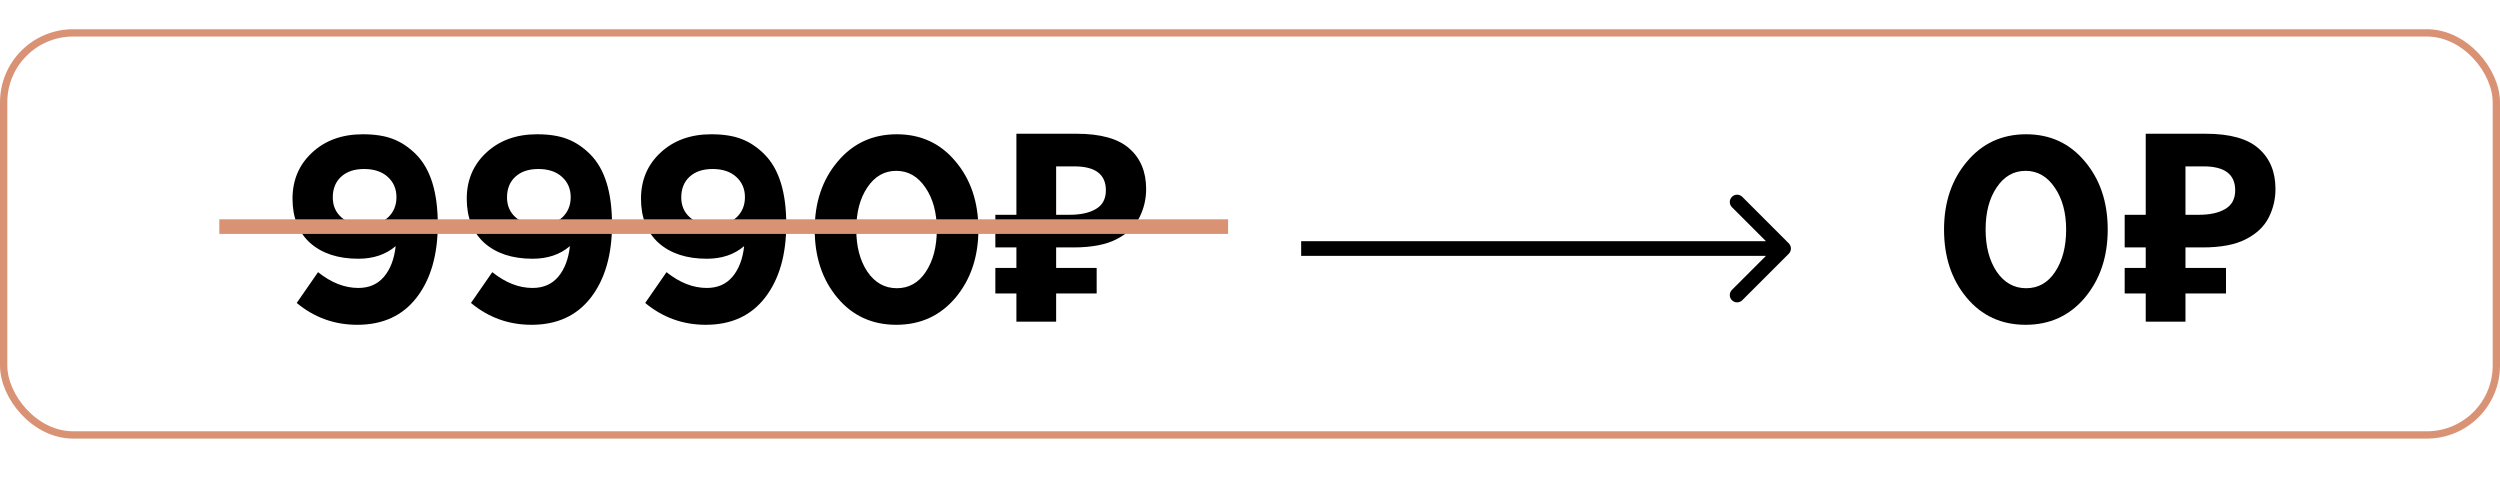
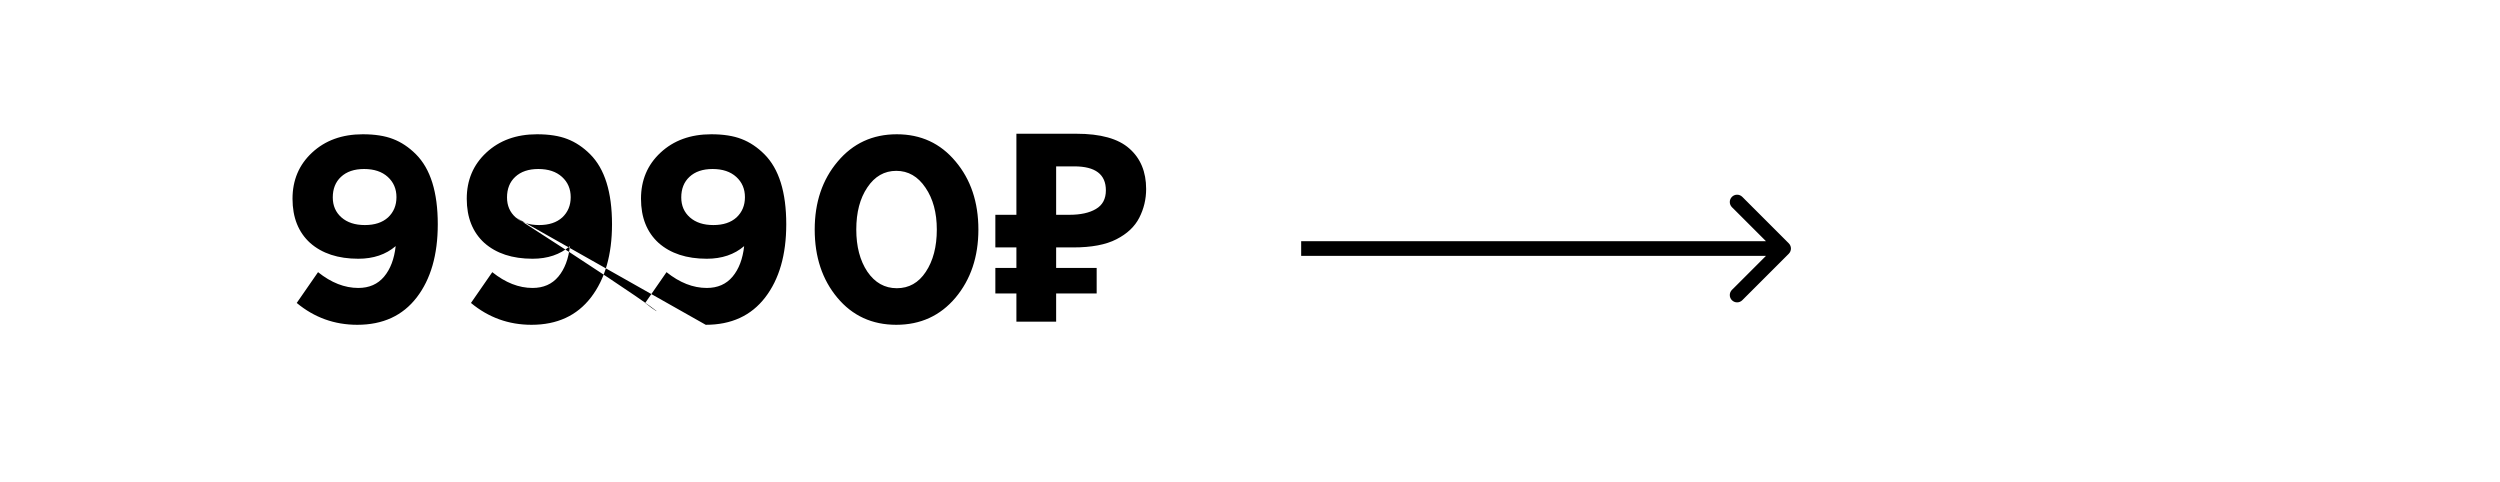
<svg xmlns="http://www.w3.org/2000/svg" width="171" height="33" viewBox="0 0 171 33" fill="none">
-   <path d="M24.436 22.216C22.876 22.216 21.496 21.718 20.296 20.722L21.754 18.616C22.654 19.336 23.572 19.696 24.508 19.696C25.252 19.696 25.84 19.438 26.272 18.922C26.704 18.406 26.968 17.71 27.064 16.834C26.392 17.41 25.54 17.698 24.508 17.698C23.128 17.698 22.03 17.338 21.214 16.618C20.41 15.886 20.008 14.878 20.008 13.594C20.008 12.322 20.452 11.272 21.34 10.444C22.24 9.604 23.398 9.184 24.814 9.184C25.642 9.184 26.332 9.292 26.884 9.508C27.448 9.724 27.97 10.072 28.45 10.552C29.446 11.548 29.944 13.144 29.944 15.34C29.944 17.428 29.464 19.096 28.504 20.344C27.544 21.592 26.188 22.216 24.436 22.216ZM23.356 14.872C23.752 15.22 24.286 15.394 24.958 15.394C25.63 15.394 26.158 15.22 26.542 14.872C26.926 14.512 27.118 14.05 27.118 13.486C27.118 12.922 26.92 12.46 26.524 12.1C26.128 11.74 25.588 11.56 24.904 11.56C24.232 11.56 23.704 11.74 23.32 12.1C22.948 12.448 22.762 12.916 22.762 13.504C22.762 14.068 22.96 14.524 23.356 14.872ZM36.354 22.216C34.794 22.216 33.414 21.718 32.214 20.722L33.672 18.616C34.572 19.336 35.49 19.696 36.426 19.696C37.17 19.696 37.758 19.438 38.19 18.922C38.622 18.406 38.886 17.71 38.982 16.834C38.31 17.41 37.458 17.698 36.426 17.698C35.046 17.698 33.948 17.338 33.132 16.618C32.328 15.886 31.926 14.878 31.926 13.594C31.926 12.322 32.37 11.272 33.258 10.444C34.158 9.604 35.316 9.184 36.732 9.184C37.56 9.184 38.25 9.292 38.802 9.508C39.366 9.724 39.888 10.072 40.368 10.552C41.364 11.548 41.862 13.144 41.862 15.34C41.862 17.428 41.382 19.096 40.422 20.344C39.462 21.592 38.106 22.216 36.354 22.216ZM35.274 14.872C35.67 15.22 36.204 15.394 36.876 15.394C37.548 15.394 38.076 15.22 38.46 14.872C38.844 14.512 39.036 14.05 39.036 13.486C39.036 12.922 38.838 12.46 38.442 12.1C38.046 11.74 37.506 11.56 36.822 11.56C36.15 11.56 35.622 11.74 35.238 12.1C34.866 12.448 34.68 12.916 34.68 13.504C34.68 14.068 34.878 14.524 35.274 14.872ZM48.272 22.216C46.712 22.216 45.332 21.718 44.132 20.722L45.59 18.616C46.49 19.336 47.408 19.696 48.344 19.696C49.088 19.696 49.676 19.438 50.108 18.922C50.54 18.406 50.804 17.71 50.9 16.834C50.228 17.41 49.376 17.698 48.344 17.698C46.964 17.698 45.866 17.338 45.05 16.618C44.246 15.886 43.844 14.878 43.844 13.594C43.844 12.322 44.288 11.272 45.176 10.444C46.076 9.604 47.234 9.184 48.65 9.184C49.478 9.184 50.168 9.292 50.72 9.508C51.284 9.724 51.806 10.072 52.286 10.552C53.282 11.548 53.78 13.144 53.78 15.34C53.78 17.428 53.3 19.096 52.34 20.344C51.38 21.592 50.024 22.216 48.272 22.216ZM47.192 14.872C47.588 15.22 48.122 15.394 48.794 15.394C49.466 15.394 49.994 15.22 50.378 14.872C50.762 14.512 50.954 14.05 50.954 13.486C50.954 12.922 50.756 12.46 50.36 12.1C49.964 11.74 49.424 11.56 48.74 11.56C48.068 11.56 47.54 11.74 47.156 12.1C46.784 12.448 46.598 12.916 46.598 13.504C46.598 14.068 46.796 14.524 47.192 14.872ZM65.356 20.362C64.312 21.598 62.962 22.216 61.306 22.216C59.65 22.216 58.306 21.598 57.274 20.362C56.242 19.126 55.726 17.572 55.726 15.7C55.726 13.84 56.248 12.292 57.292 11.056C58.336 9.808 59.686 9.184 61.342 9.184C62.986 9.184 64.324 9.802 65.356 11.038C66.4 12.274 66.922 13.828 66.922 15.7C66.922 17.56 66.4 19.114 65.356 20.362ZM59.326 18.58C59.842 19.336 60.514 19.714 61.342 19.714C62.17 19.714 62.83 19.342 63.322 18.598C63.826 17.842 64.078 16.876 64.078 15.7C64.078 14.548 63.82 13.594 63.304 12.838C62.788 12.07 62.122 11.686 61.306 11.686C60.49 11.686 59.83 12.064 59.326 12.82C58.822 13.564 58.57 14.524 58.57 15.7C58.57 16.864 58.822 17.824 59.326 18.58ZM69.522 22V20.074H68.082V18.328H69.522V16.924H68.082V14.692H69.522V9.148H73.626C75.282 9.148 76.488 9.484 77.244 10.156C78.012 10.828 78.396 11.752 78.396 12.928C78.396 13.624 78.24 14.278 77.928 14.89C77.616 15.502 77.094 15.994 76.362 16.366C75.642 16.738 74.658 16.924 73.41 16.924H72.24V18.328H75.012V20.074H72.24V22H69.522ZM73.14 14.692C73.908 14.692 74.514 14.56 74.958 14.296C75.414 14.032 75.642 13.606 75.642 13.018C75.642 11.926 74.922 11.38 73.482 11.38H72.24V14.692H73.14Z" fill="black" />
-   <path d="M142.602 20.362C141.558 21.598 140.208 22.216 138.552 22.216C136.896 22.216 135.552 21.598 134.52 20.362C133.488 19.126 132.972 17.572 132.972 15.7C132.972 13.84 133.494 12.292 134.538 11.056C135.582 9.808 136.932 9.184 138.588 9.184C140.232 9.184 141.57 9.802 142.602 11.038C143.646 12.274 144.168 13.828 144.168 15.7C144.168 17.56 143.646 19.114 142.602 20.362ZM136.572 18.58C137.088 19.336 137.76 19.714 138.588 19.714C139.416 19.714 140.076 19.342 140.568 18.598C141.072 17.842 141.324 16.876 141.324 15.7C141.324 14.548 141.066 13.594 140.55 12.838C140.034 12.07 139.368 11.686 138.552 11.686C137.736 11.686 137.076 12.064 136.572 12.82C136.068 13.564 135.816 14.524 135.816 15.7C135.816 16.864 136.068 17.824 136.572 18.58ZM146.768 22V20.074H145.328V18.328H146.768V16.924H145.328V14.692H146.768V9.148H150.872C152.528 9.148 153.734 9.484 154.49 10.156C155.258 10.828 155.642 11.752 155.642 12.928C155.642 13.624 155.486 14.278 155.174 14.89C154.862 15.502 154.34 15.994 153.608 16.366C152.888 16.738 151.904 16.924 150.656 16.924H149.486V18.328H152.258V20.074H149.486V22H146.768ZM150.386 14.692C151.154 14.692 151.76 14.56 152.204 14.296C152.66 14.032 152.888 13.606 152.888 13.018C152.888 11.926 152.168 11.38 150.728 11.38H149.486V14.692H150.386Z" fill="black" />
+   <path d="M24.436 22.216C22.876 22.216 21.496 21.718 20.296 20.722L21.754 18.616C22.654 19.336 23.572 19.696 24.508 19.696C25.252 19.696 25.84 19.438 26.272 18.922C26.704 18.406 26.968 17.71 27.064 16.834C26.392 17.41 25.54 17.698 24.508 17.698C23.128 17.698 22.03 17.338 21.214 16.618C20.41 15.886 20.008 14.878 20.008 13.594C20.008 12.322 20.452 11.272 21.34 10.444C22.24 9.604 23.398 9.184 24.814 9.184C25.642 9.184 26.332 9.292 26.884 9.508C27.448 9.724 27.97 10.072 28.45 10.552C29.446 11.548 29.944 13.144 29.944 15.34C29.944 17.428 29.464 19.096 28.504 20.344C27.544 21.592 26.188 22.216 24.436 22.216ZM23.356 14.872C23.752 15.22 24.286 15.394 24.958 15.394C25.63 15.394 26.158 15.22 26.542 14.872C26.926 14.512 27.118 14.05 27.118 13.486C27.118 12.922 26.92 12.46 26.524 12.1C26.128 11.74 25.588 11.56 24.904 11.56C24.232 11.56 23.704 11.74 23.32 12.1C22.948 12.448 22.762 12.916 22.762 13.504C22.762 14.068 22.96 14.524 23.356 14.872ZM36.354 22.216C34.794 22.216 33.414 21.718 32.214 20.722L33.672 18.616C34.572 19.336 35.49 19.696 36.426 19.696C37.17 19.696 37.758 19.438 38.19 18.922C38.622 18.406 38.886 17.71 38.982 16.834C38.31 17.41 37.458 17.698 36.426 17.698C35.046 17.698 33.948 17.338 33.132 16.618C32.328 15.886 31.926 14.878 31.926 13.594C31.926 12.322 32.37 11.272 33.258 10.444C34.158 9.604 35.316 9.184 36.732 9.184C37.56 9.184 38.25 9.292 38.802 9.508C39.366 9.724 39.888 10.072 40.368 10.552C41.364 11.548 41.862 13.144 41.862 15.34C41.862 17.428 41.382 19.096 40.422 20.344C39.462 21.592 38.106 22.216 36.354 22.216ZM35.274 14.872C35.67 15.22 36.204 15.394 36.876 15.394C37.548 15.394 38.076 15.22 38.46 14.872C38.844 14.512 39.036 14.05 39.036 13.486C39.036 12.922 38.838 12.46 38.442 12.1C38.046 11.74 37.506 11.56 36.822 11.56C36.15 11.56 35.622 11.74 35.238 12.1C34.866 12.448 34.68 12.916 34.68 13.504C34.68 14.068 34.878 14.524 35.274 14.872ZC46.712 22.216 45.332 21.718 44.132 20.722L45.59 18.616C46.49 19.336 47.408 19.696 48.344 19.696C49.088 19.696 49.676 19.438 50.108 18.922C50.54 18.406 50.804 17.71 50.9 16.834C50.228 17.41 49.376 17.698 48.344 17.698C46.964 17.698 45.866 17.338 45.05 16.618C44.246 15.886 43.844 14.878 43.844 13.594C43.844 12.322 44.288 11.272 45.176 10.444C46.076 9.604 47.234 9.184 48.65 9.184C49.478 9.184 50.168 9.292 50.72 9.508C51.284 9.724 51.806 10.072 52.286 10.552C53.282 11.548 53.78 13.144 53.78 15.34C53.78 17.428 53.3 19.096 52.34 20.344C51.38 21.592 50.024 22.216 48.272 22.216ZM47.192 14.872C47.588 15.22 48.122 15.394 48.794 15.394C49.466 15.394 49.994 15.22 50.378 14.872C50.762 14.512 50.954 14.05 50.954 13.486C50.954 12.922 50.756 12.46 50.36 12.1C49.964 11.74 49.424 11.56 48.74 11.56C48.068 11.56 47.54 11.74 47.156 12.1C46.784 12.448 46.598 12.916 46.598 13.504C46.598 14.068 46.796 14.524 47.192 14.872ZM65.356 20.362C64.312 21.598 62.962 22.216 61.306 22.216C59.65 22.216 58.306 21.598 57.274 20.362C56.242 19.126 55.726 17.572 55.726 15.7C55.726 13.84 56.248 12.292 57.292 11.056C58.336 9.808 59.686 9.184 61.342 9.184C62.986 9.184 64.324 9.802 65.356 11.038C66.4 12.274 66.922 13.828 66.922 15.7C66.922 17.56 66.4 19.114 65.356 20.362ZM59.326 18.58C59.842 19.336 60.514 19.714 61.342 19.714C62.17 19.714 62.83 19.342 63.322 18.598C63.826 17.842 64.078 16.876 64.078 15.7C64.078 14.548 63.82 13.594 63.304 12.838C62.788 12.07 62.122 11.686 61.306 11.686C60.49 11.686 59.83 12.064 59.326 12.82C58.822 13.564 58.57 14.524 58.57 15.7C58.57 16.864 58.822 17.824 59.326 18.58ZM69.522 22V20.074H68.082V18.328H69.522V16.924H68.082V14.692H69.522V9.148H73.626C75.282 9.148 76.488 9.484 77.244 10.156C78.012 10.828 78.396 11.752 78.396 12.928C78.396 13.624 78.24 14.278 77.928 14.89C77.616 15.502 77.094 15.994 76.362 16.366C75.642 16.738 74.658 16.924 73.41 16.924H72.24V18.328H75.012V20.074H72.24V22H69.522ZM73.14 14.692C73.908 14.692 74.514 14.56 74.958 14.296C75.414 14.032 75.642 13.606 75.642 13.018C75.642 11.926 74.922 11.38 73.482 11.38H72.24V14.692H73.14Z" fill="black" />
  <path d="M122.354 17.354C122.549 17.158 122.549 16.842 122.354 16.646L119.172 13.464C118.976 13.269 118.66 13.269 118.464 13.464C118.269 13.66 118.269 13.976 118.464 14.172L121.293 17L118.464 19.828C118.269 20.024 118.269 20.34 118.464 20.535C118.66 20.731 118.976 20.731 119.172 20.535L122.354 17.354ZM89 17.5L122 17.5L122 16.5L89 16.5L89 17.5Z" fill="black" />
-   <line x1="15" y1="15.5" x2="84" y2="15.5" stroke="#D99274" />
-   <rect x="0.25" y="2.25" width="170.5" height="27.5" rx="4.75" stroke="#D99274" stroke-width="0.5" />
</svg>